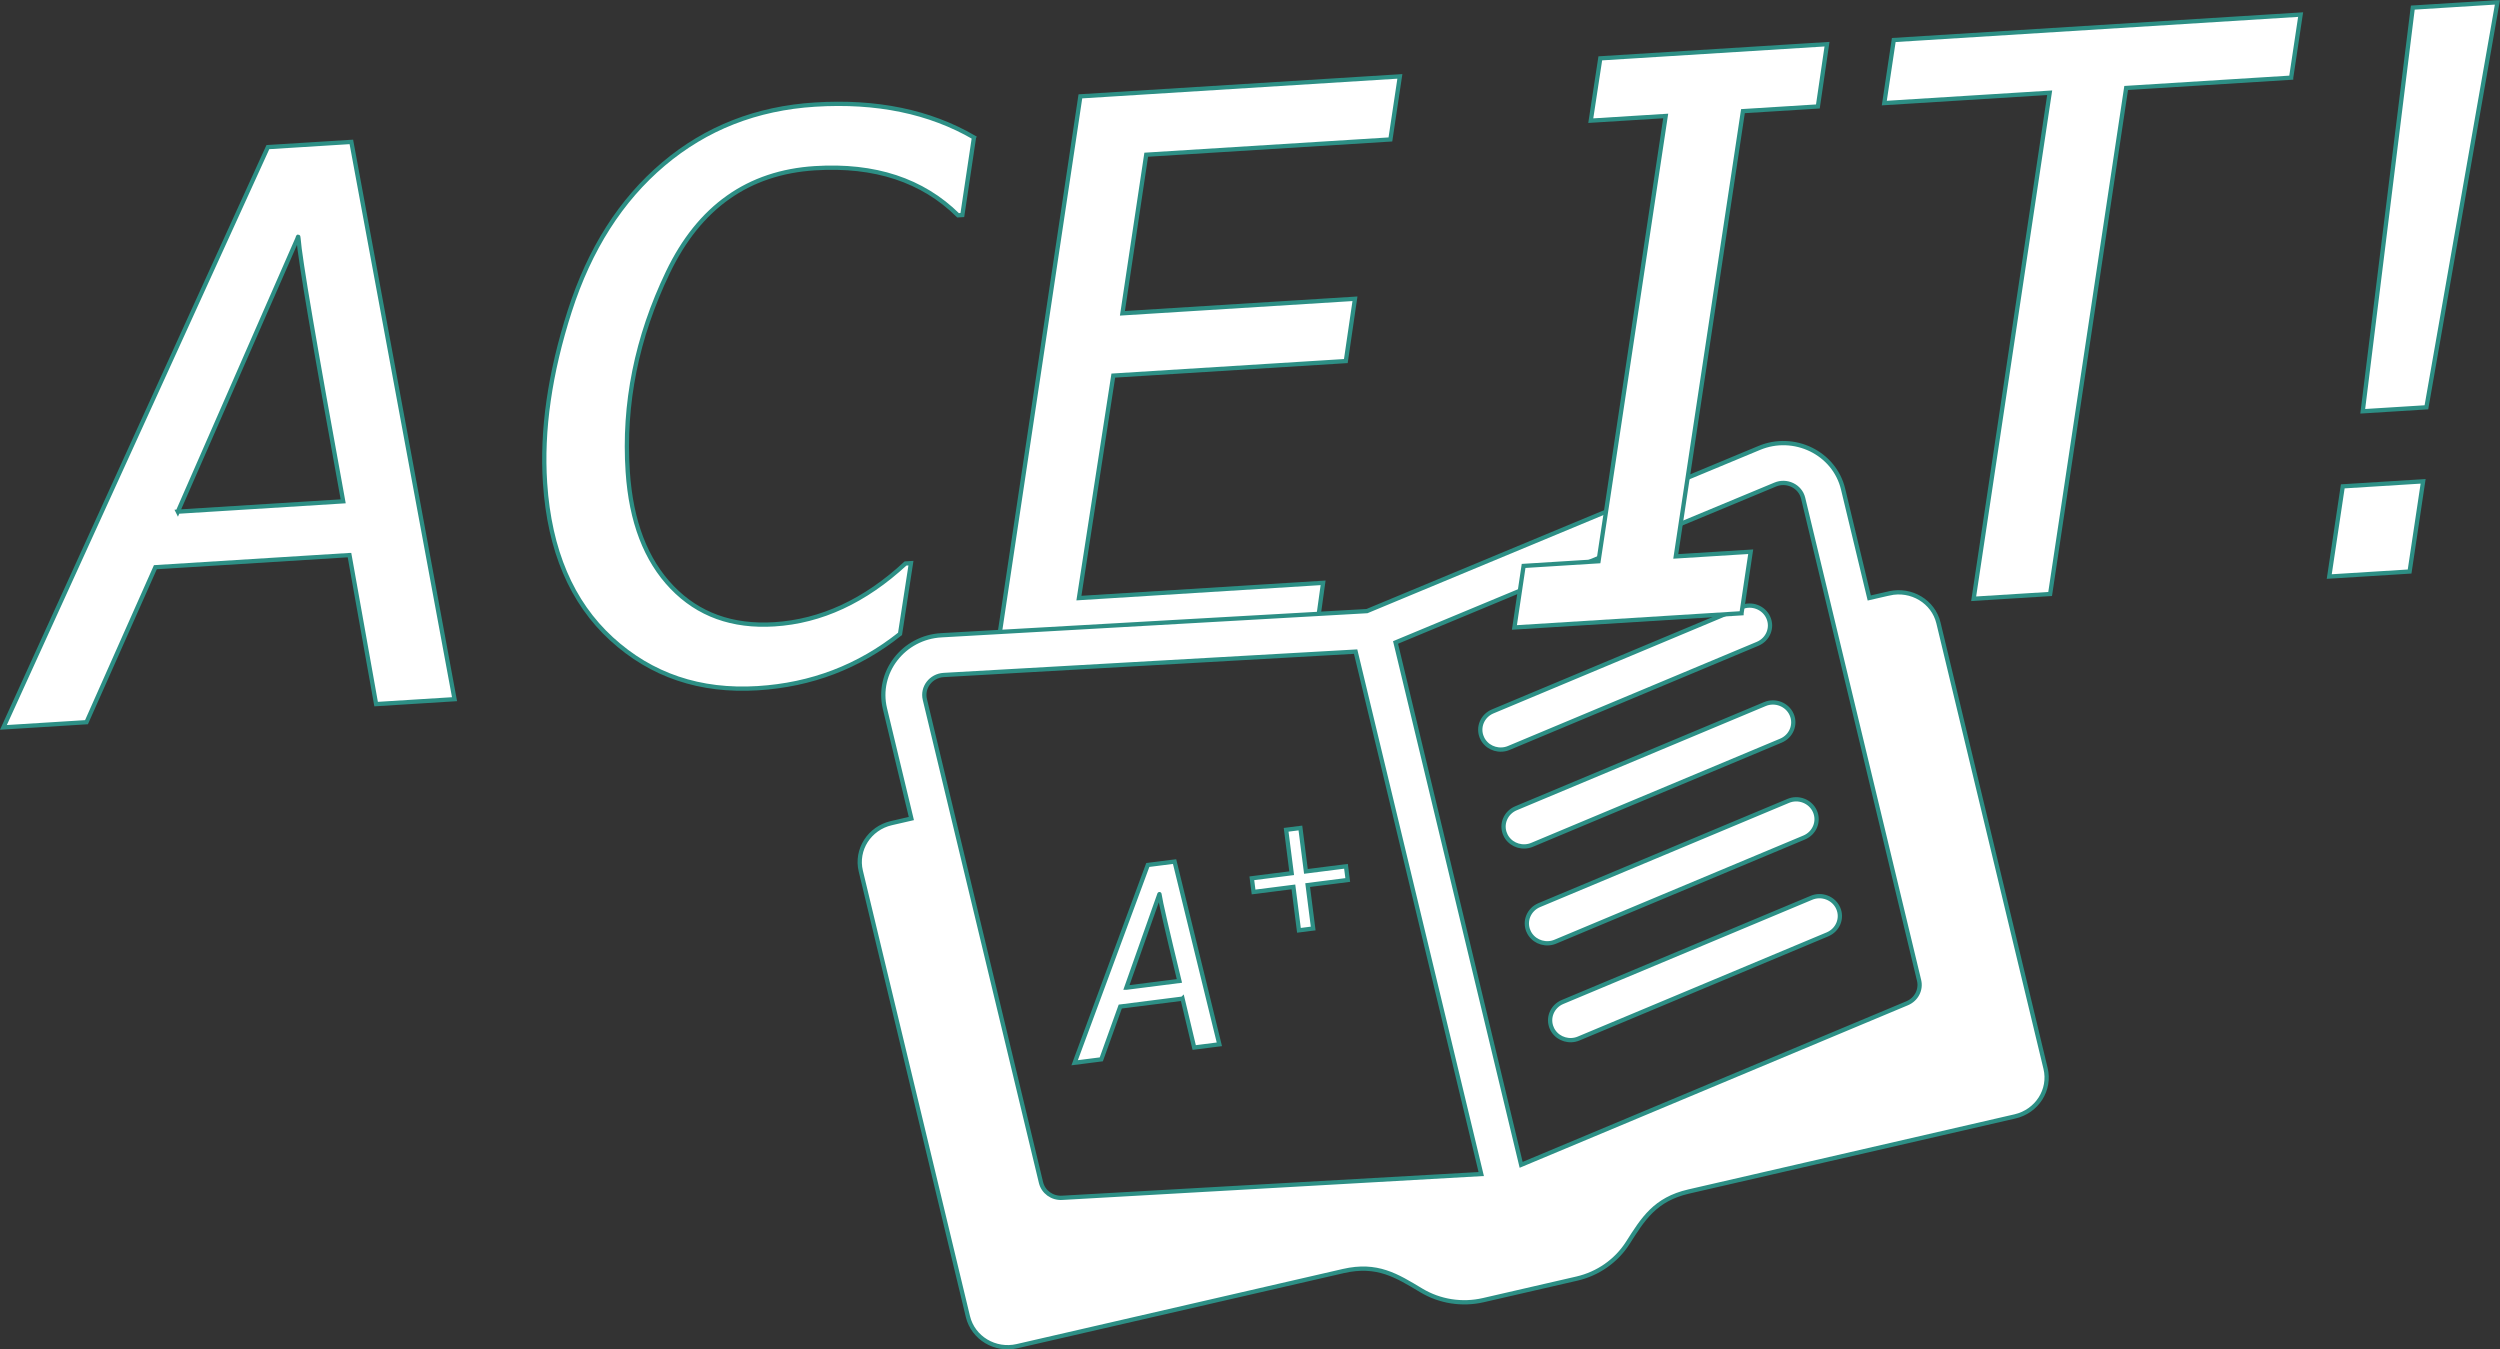
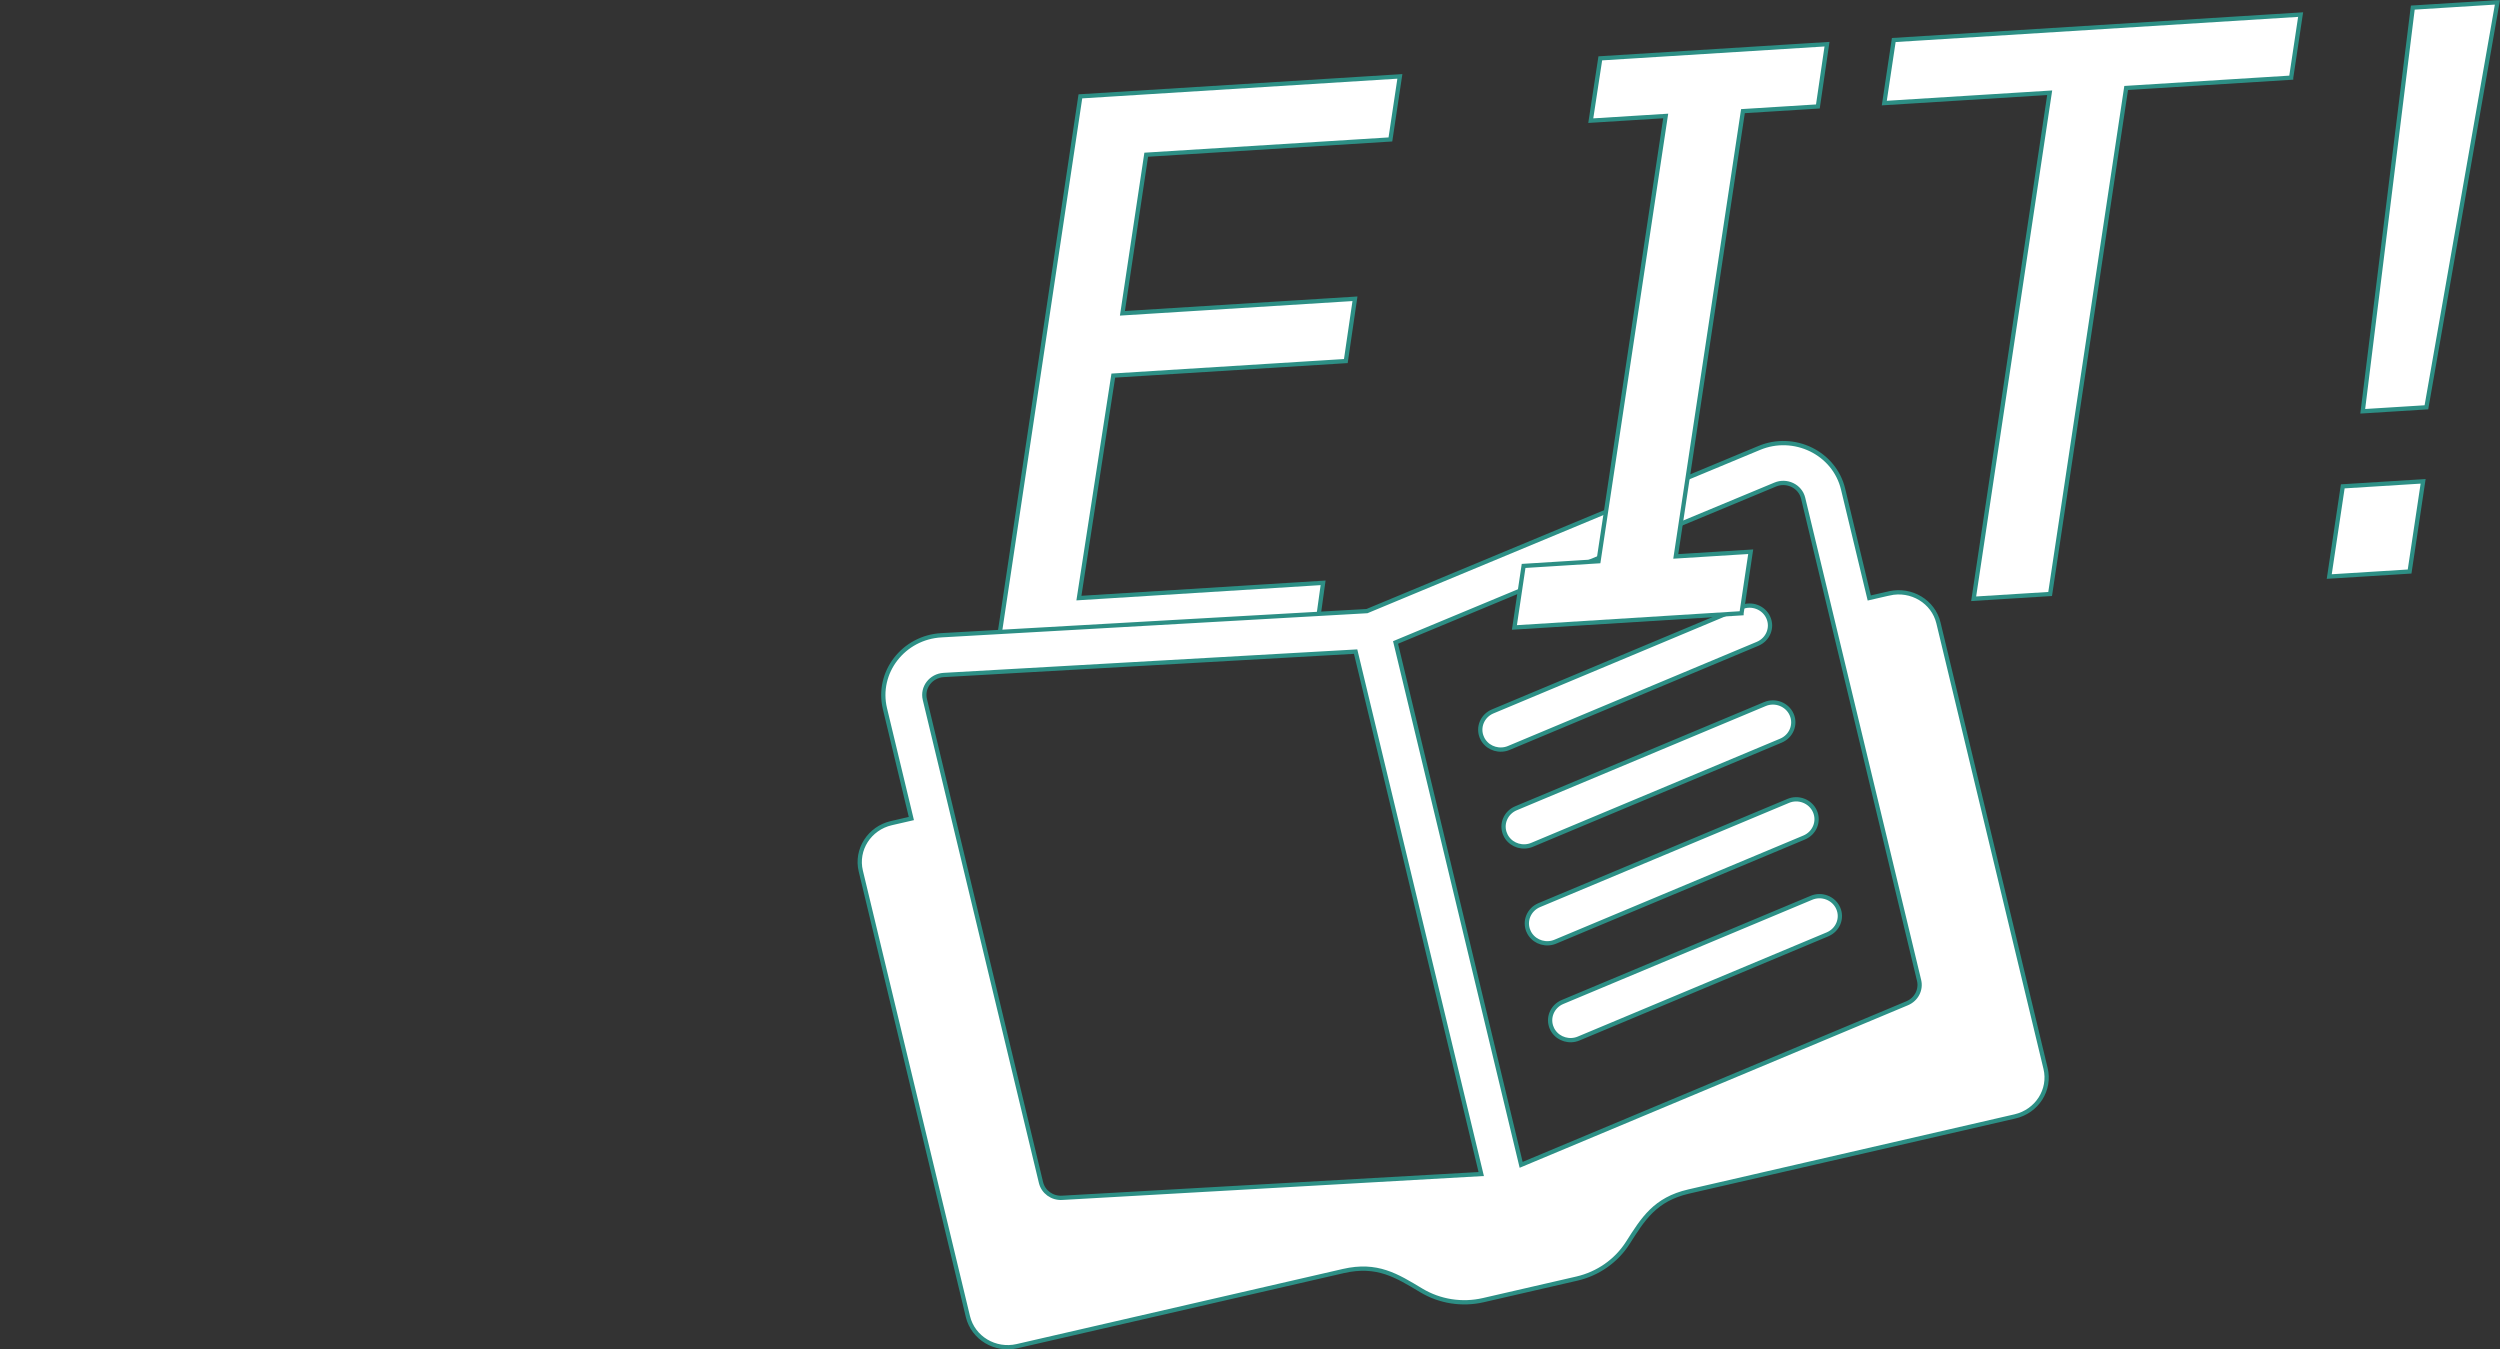
<svg xmlns="http://www.w3.org/2000/svg" id="Layer_2" data-name="Layer 2" viewBox="0 0 584.84 315.66">
  <rect x="0" y="0" width="584.84" height="315.66" fill="#333333" stroke="none" />
  <defs>
    <style>
      .cls-1 {
        fill: #fff;
        stroke: #2d8f85;
        stroke-miterlimit: 10;
      }
    </style>
  </defs>
  <g id="Layer_1-2" data-name="Layer 1">
    <g id="diary_book-book-heart-love-valentine" data-name="diary book-book-heart-love-valentine">
      <g>
-         <path class="cls-1" d="M81.754,129.851l-45.408,2.838-16.111,36.257-19.435,1.215L62.667,34.416l19.525-1.22,24.138,130.371-18.345,1.146-6.23-34.862ZM41.596,119.695l38.688-2.417c-6.677-36.544-10.163-57.052-10.459-61.521-.023-.353-.062-.468-.114-.347-.053.122-.104.272-.152.452l-27.963,63.834Z" />
-         <path class="cls-1" d="M227.846,32.155l-2.719,18.15-.999.062c-8.327-8.219-19.482-11.892-33.468-11.018-15.62.976-27.09,9.088-34.409,24.337-7.32,15.248-10.453,30.811-9.401,46.687.771,11.644,4.225,20.653,10.362,27.029,6.137,6.379,14.109,9.261,23.918,8.648,10.958-.685,21.192-5.428,30.701-14.229l1.271-.08-2.551,16.546c-9.645,7.688-20.732,11.923-33.264,12.706-13.502.844-24.912-3.006-34.233-11.545-9.32-8.541-14.502-20.689-15.546-36.45-.814-12.289,1.109-25.693,5.772-40.216,4.66-14.521,11.972-25.99,21.933-34.407,9.959-8.416,21.781-13.052,35.464-13.907,14.409-.9,26.799,1.663,37.169,7.686Z" />
        <path class="cls-1" d="M307.482,150.999l-74.742,4.67,19.999-133.129,74.741-4.67-2.215,14.753-57.122,3.569-5.568,37.103,54.4-3.399-2.136,14.571-54.399,3.399-8.043,52.049,57.124-3.569-2.039,14.652Z" />
      </g>
      <path class="cls-1" d="M441.957,138.815l-4.669,1.075-6.125-25.476c-2.046-8.512-11.521-13.021-19.624-9.618l-91.76,38.165-99.538,5.649c-8.884.479-15.26,8.693-13.222,17.172l6.179,25.702-4.669,1.075c-5.156,1.187-8.362,6.207-7.158,11.213l25.058,104.223c1.203,5.005,6.36,8.1,11.516,6.913l76.299-17.566c7.938-1.828,12.504,1.082,18.263,4.539,4.319,2.593,9.529,3.409,14.481,2.269l21.878-5.037c4.953-1.14,9.243-4.144,11.928-8.349,3.579-5.606,6.334-10.202,14.279-12.031l76.3-17.567c5.156-1.187,8.361-6.208,7.158-11.213l-25.058-104.223c-1.203-5.006-6.36-8.1-11.516-6.913ZM415.286,113.357c2.655-1.118,5.846.32,6.54,3.207l27.116,112.781c.53,2.204-.642,4.454-2.783,5.353l-90.308,37.801-29.381-122.202,88.816-36.939ZM216.355,163.631c-.674-2.805,1.405-5.544,4.407-5.727l96.368-5.468,29.383,122.212-98.058,5.567c-2.327.129-4.4-1.373-4.93-3.577l-27.17-113.007ZM357.571,217.858c-1.044-2.361.087-5.101,2.522-6.12l58.194-24.359c2.419-1.047,5.251.066,6.29,2.428,1.044,2.361-.087,5.101-2.522,6.12l-58.194,24.359c-.262.112-.53.197-.799.259-2.225.512-4.566-.579-5.492-2.686ZM352.124,195.201c-1.044-2.361.087-5.101,2.522-6.12l58.194-24.359c2.421-1.039,5.251.066,6.29,2.428,1.044,2.361-.087,5.101-2.522,6.12l-58.194,24.359c-.262.112-.53.197-.799.259-2.225.512-4.566-.579-5.492-2.686ZM346.677,172.544c-1.044-2.361.087-5.101,2.522-6.12l58.194-24.359c2.419-1.047,5.251.066,6.29,2.428,1.044,2.361-.087,5.101-2.522,6.12l-58.194,24.359c-.262.112-.53.197-.799.259-2.225.512-4.566-.579-5.492-2.686ZM363.019,240.515c-1.044-2.361.087-5.101,2.522-6.12l58.194-24.359c2.421-1.039,5.251.066,6.29,2.428,1.044,2.361-.087,5.101-2.522,6.12l-58.194,24.359c-.262.112-.53.197-.799.259-2.225.512-4.566-.579-5.492-2.686Z" />
      <g>
        <path class="cls-1" d="M407.405,143.466l-53.128,3.319,2.147-14.394,17.527-1.096,15.716-104.164-17.527,1.095,2.227-14.576,53.037-3.314-2.136,14.571-17.528,1.095-15.716,104.164,17.527-1.096-2.146,14.395Z" />
        <path class="cls-1" d="M535.982,18.168l-38.597,2.412-17.785,118.375-17.891,1.117,17.784-118.375-38.688,2.417,2.215-14.753,95.176-5.947-2.215,14.753Z" />
        <path class="cls-1" d="M563.694,133.701l-18.799,1.175,3.162-21.1,18.799-1.175-3.162,21.1ZM584.238.539l-16.613,94.744-14.895.931,11.71-94.438,19.798-1.237Z" />
      </g>
-       <path class="cls-1" d="M276.638,233.616l-14.567,1.855-4.438,12.349-6.235.794,17.114-46.265,6.265-.797,10.476,42.751-5.885.749-2.729-11.437ZM263.492,231.055l12.411-1.58c-2.908-11.985-4.455-18.716-4.644-20.191-.015-.117-.03-.154-.044-.113-.015.041-.028.093-.039.152l-7.685,21.732Z" />
-       <path class="cls-1" d="M315.284,205.86l-9.375,1.193,1.293,10.157-3.334.425-1.293-10.157-9.319,1.187-.407-3.202,9.318-1.187-1.293-10.156,3.334-.425,1.294,10.156,9.375-1.193.407,3.202Z" />
    </g>
  </g>
</svg>